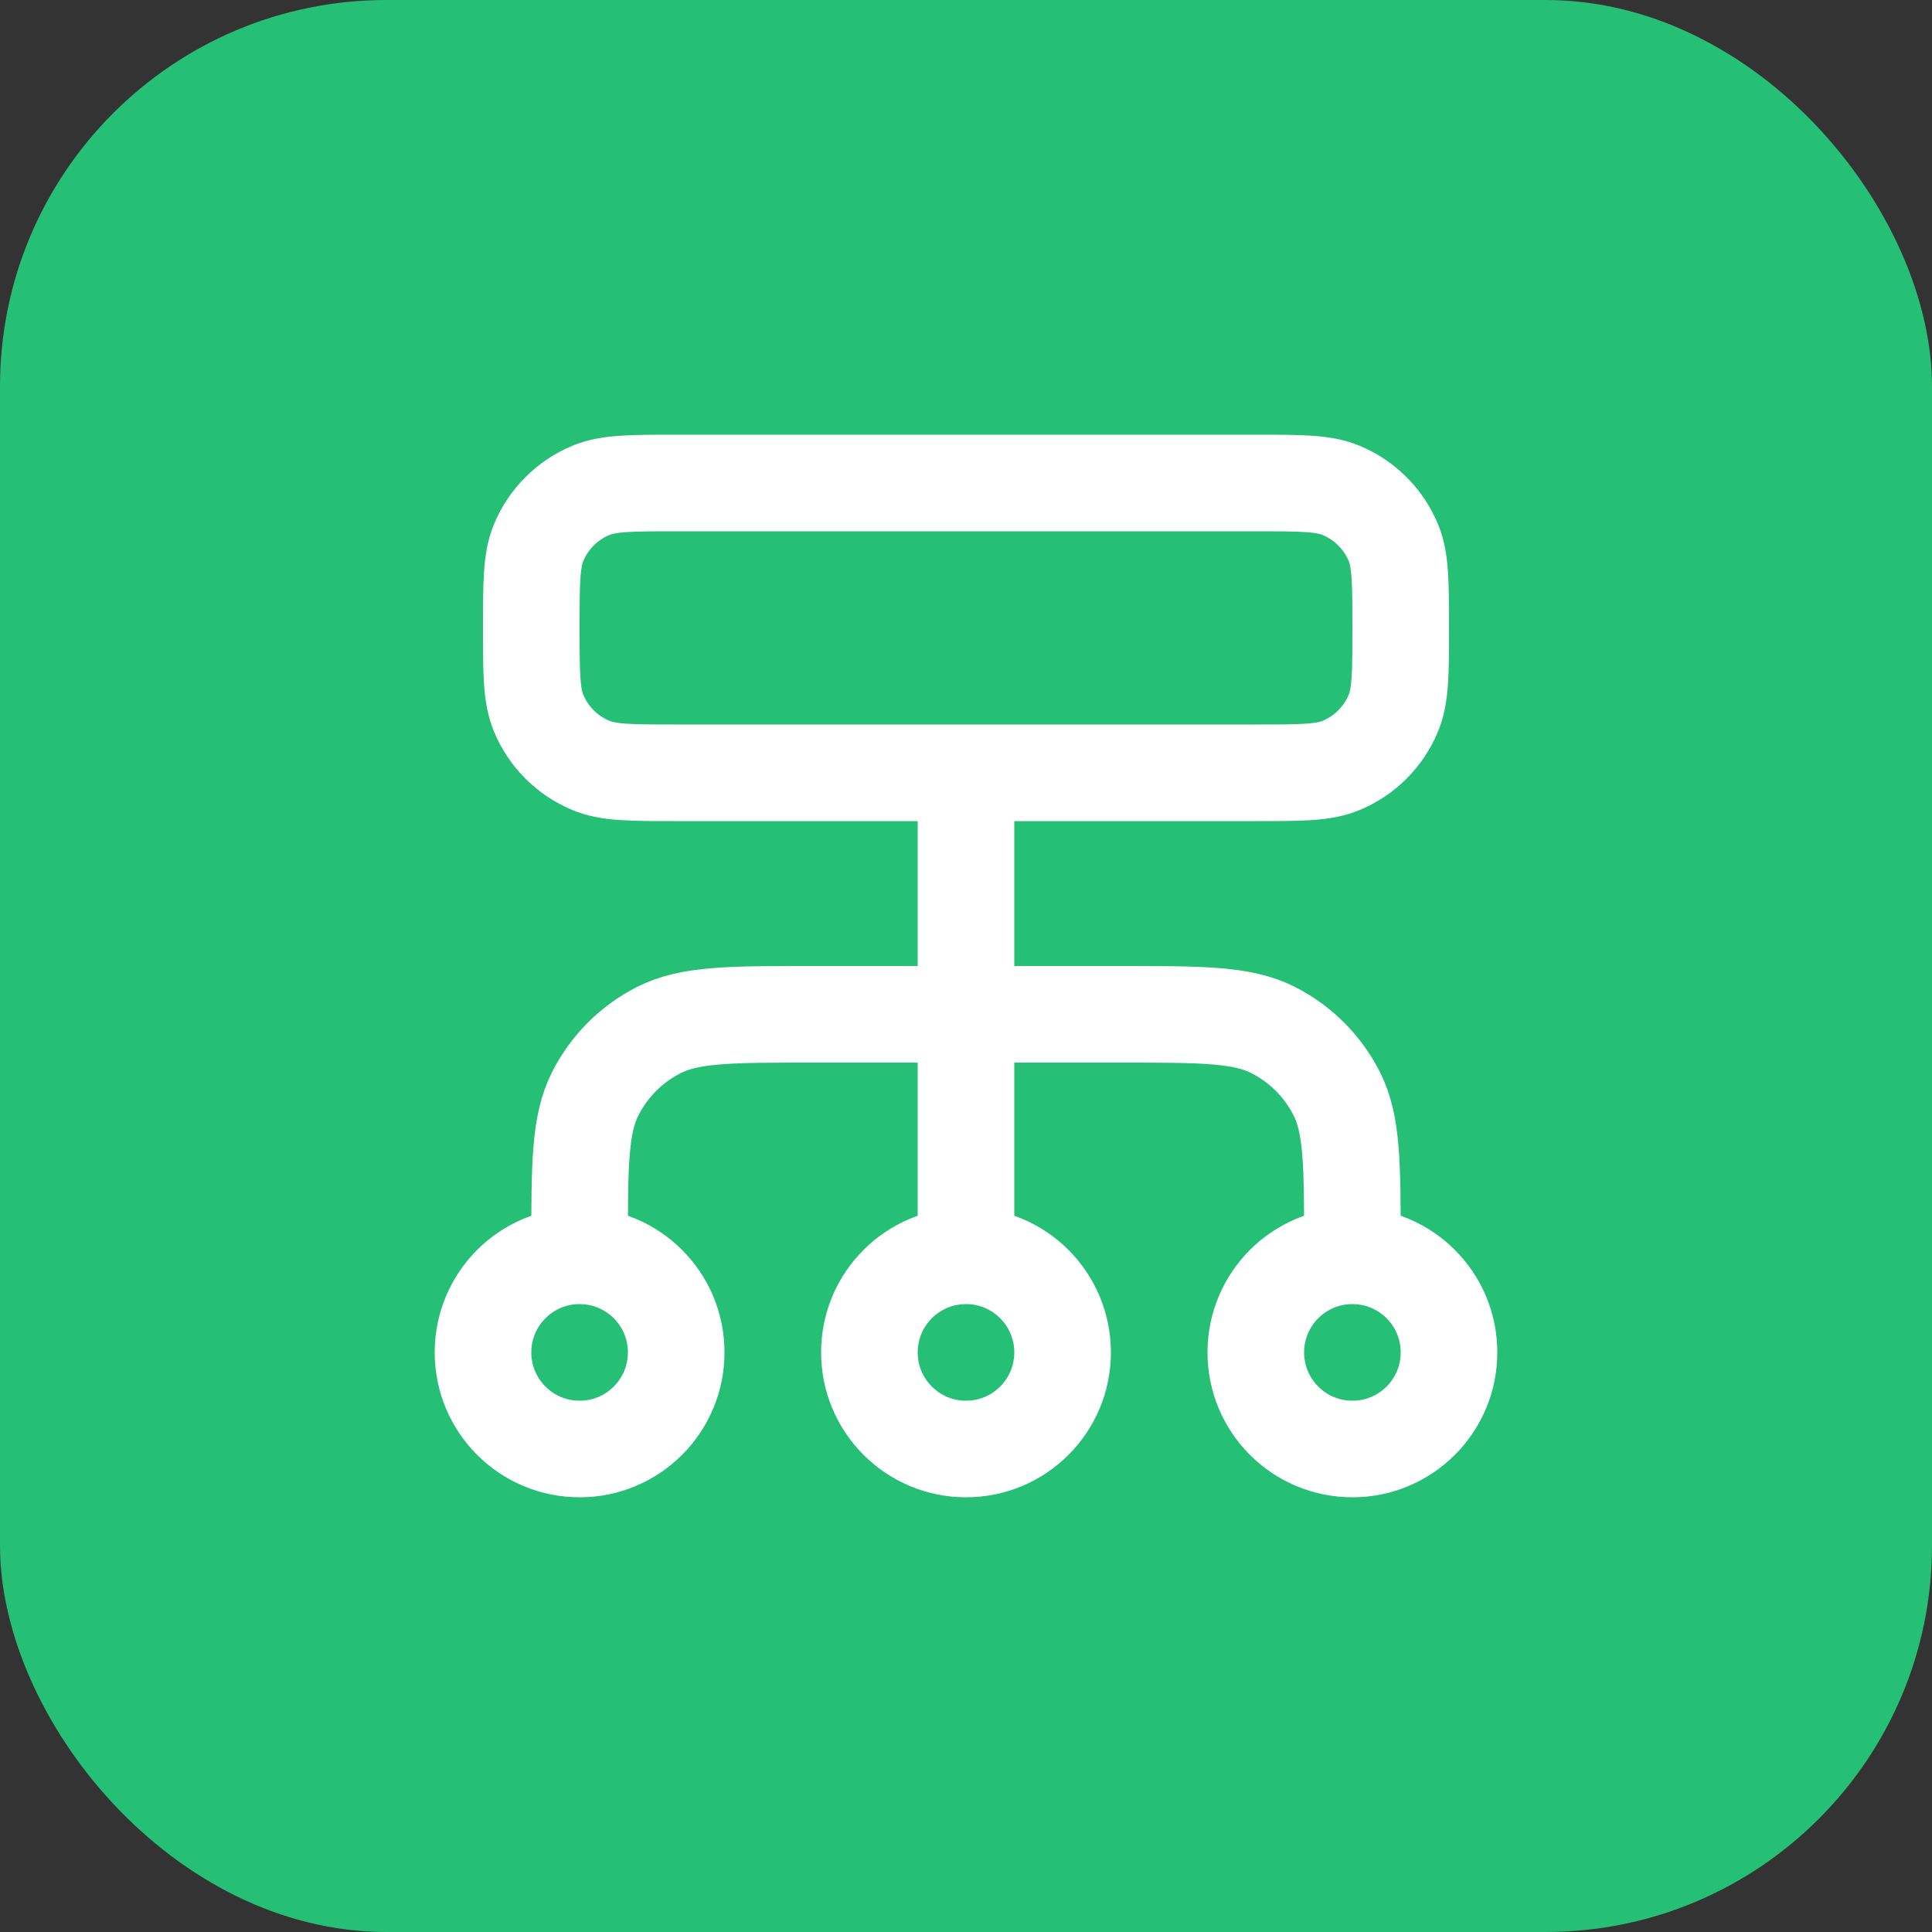
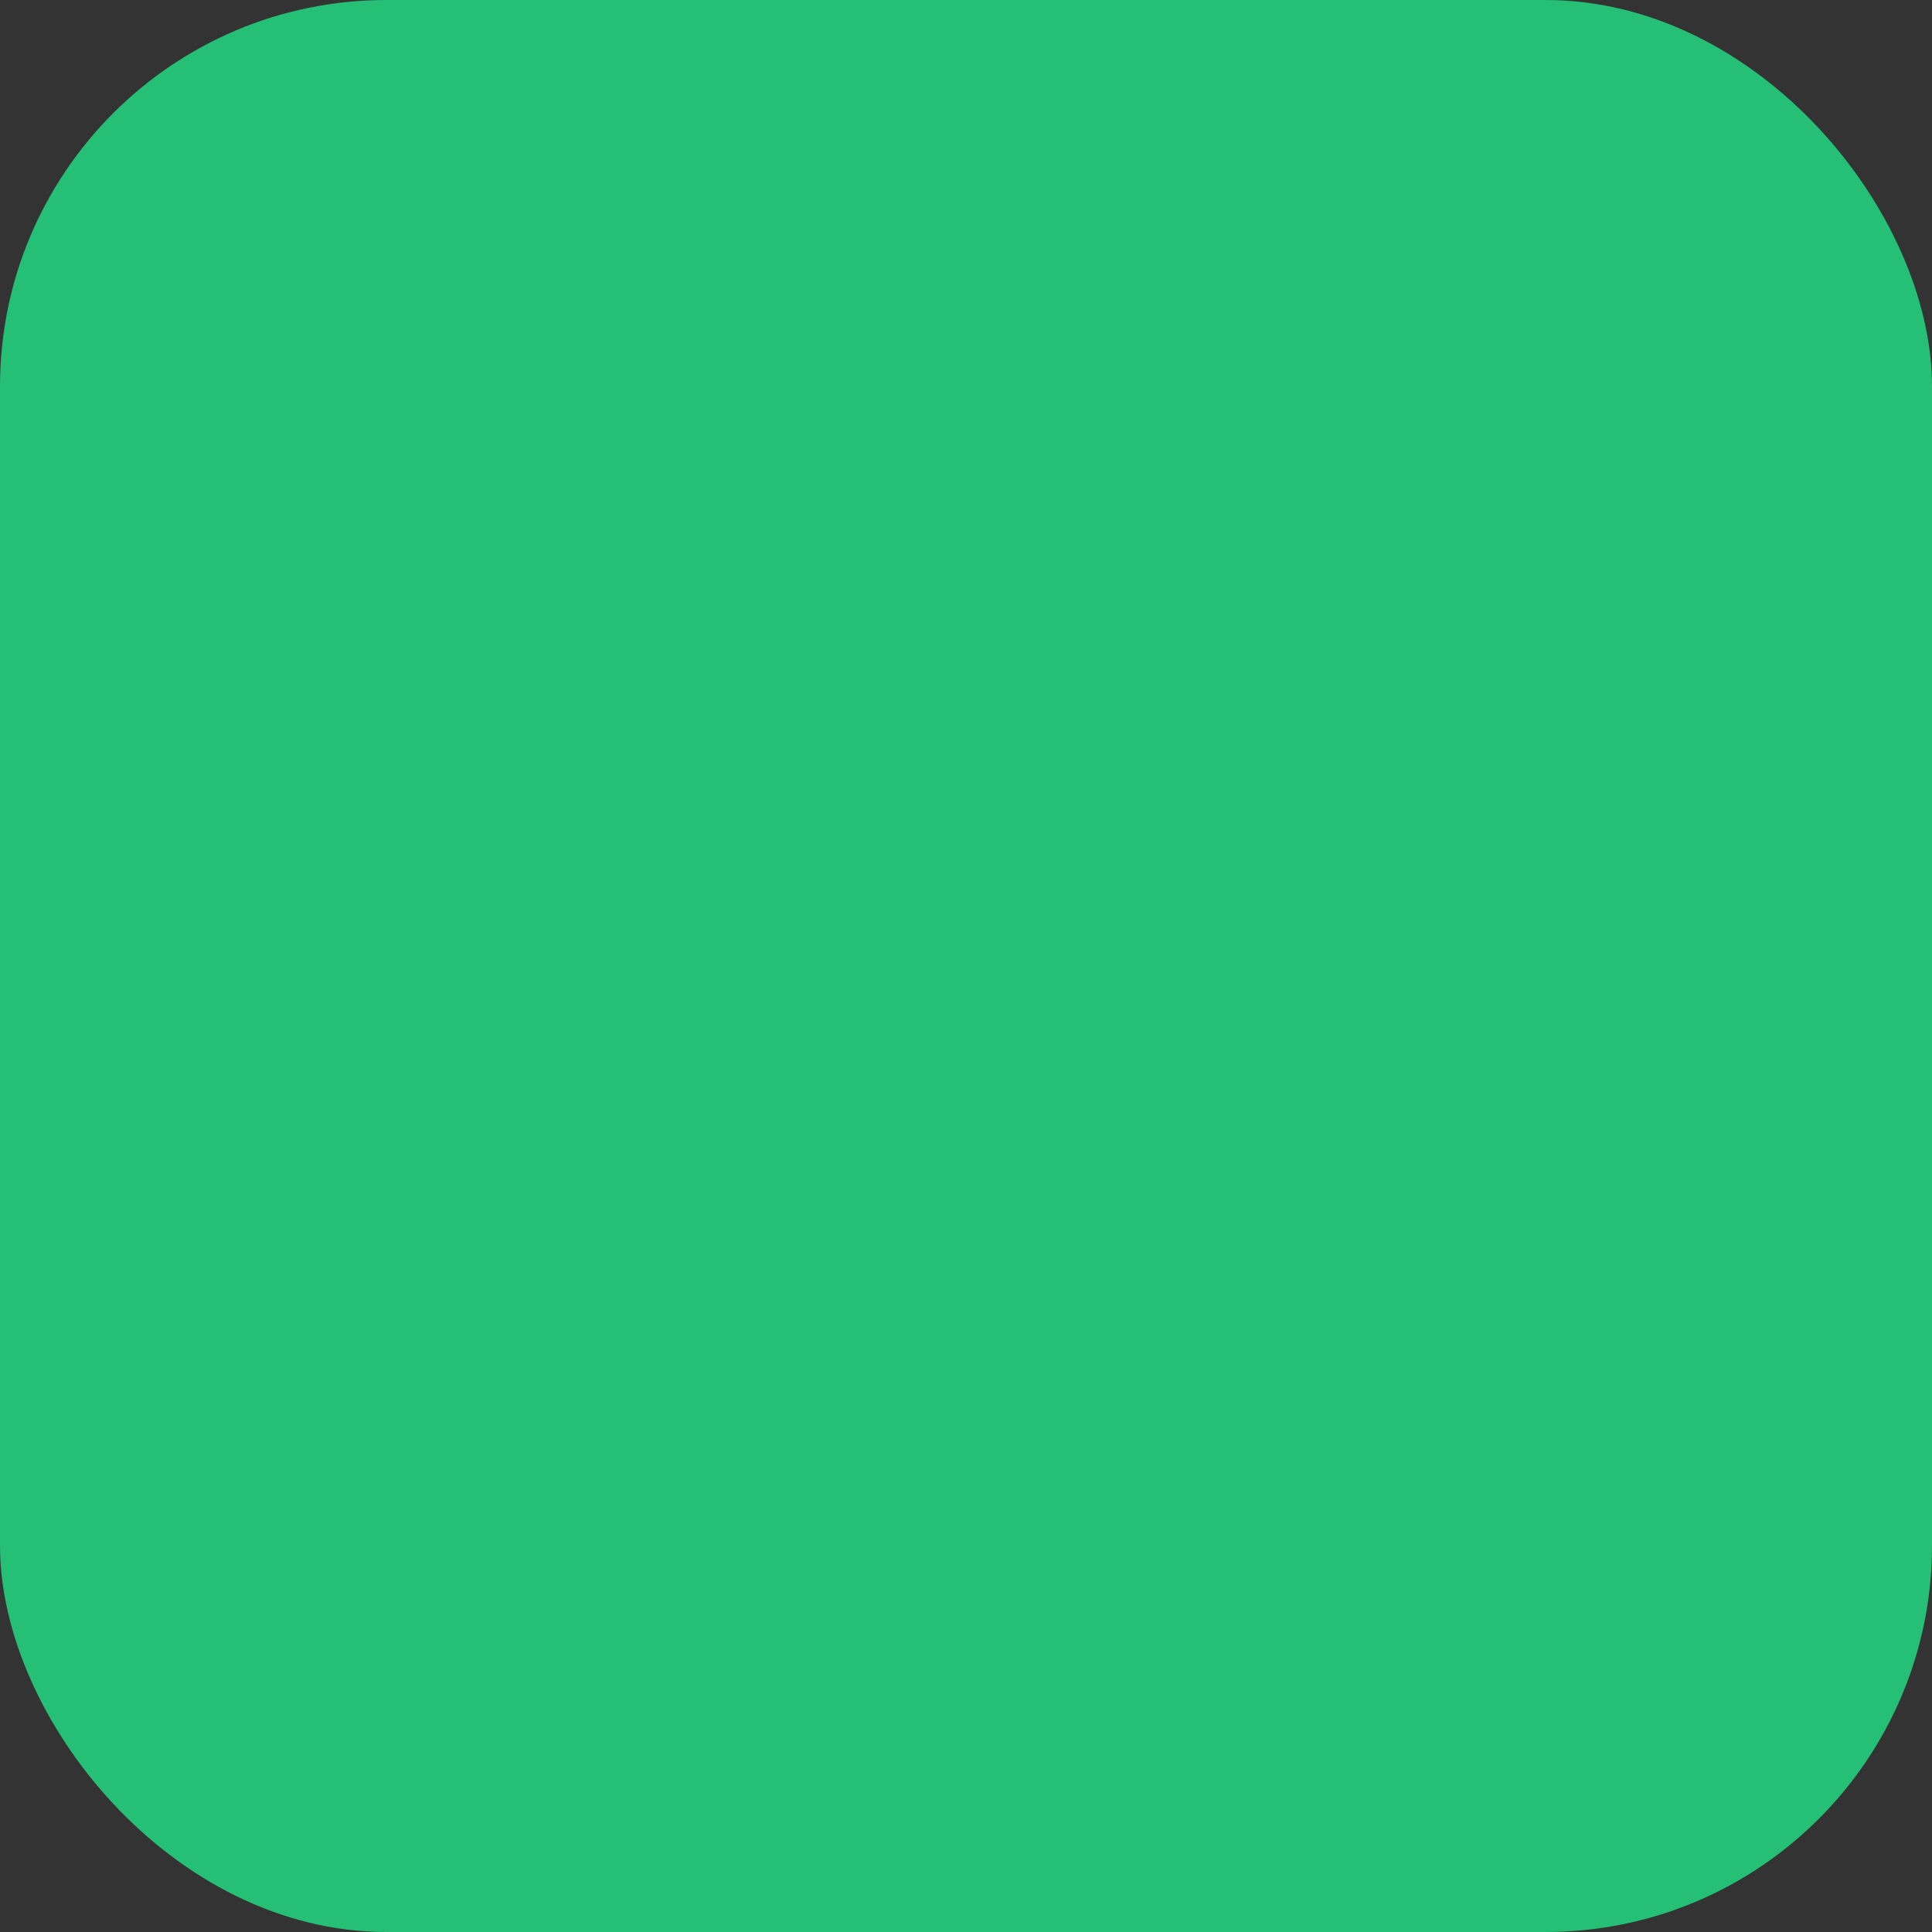
<svg xmlns="http://www.w3.org/2000/svg" width="40" height="40" viewBox="0 0 40 40" fill="none">
  <rect x="0" y="0" width="40" height="40" fill="#333333" stroke="none" />
  <rect width="40" height="40" rx="8" fill="#25BF75" />
-   <path d="M12 26V25.8C12 24.12 12 23.28 12.327 22.638C12.615 22.073 13.073 21.615 13.638 21.327C14.28 21 15.12 21 16.8 21H23.2C24.88 21 25.72 21 26.362 21.327C26.927 21.615 27.385 22.073 27.673 22.638C28 23.28 28 24.12 28 25.8V26M12 26C10.895 26 10 26.895 10 28C10 29.105 10.895 30 12 30C13.105 30 14 29.105 14 28C14 26.895 13.105 26 12 26ZM28 26C26.895 26 26 26.895 26 28C26 29.105 26.895 30 28 30C29.105 30 30 29.105 30 28C30 26.895 29.105 26 28 26ZM20 26C18.895 26 18 26.895 18 28C18 29.105 18.895 30 20 30C21.105 30 22 29.105 22 28C22 26.895 21.105 26 20 26ZM20 26V16M14 16H26C26.932 16 27.398 16 27.765 15.848C28.255 15.645 28.645 15.255 28.848 14.765C29 14.398 29 13.932 29 13C29 12.068 29 11.602 28.848 11.235C28.645 10.745 28.255 10.355 27.765 10.152C27.398 10 26.932 10 26 10H14C13.068 10 12.602 10 12.235 10.152C11.745 10.355 11.355 10.745 11.152 11.235C11 11.602 11 12.068 11 13C11 13.932 11 14.398 11.152 14.765C11.355 15.255 11.745 15.645 12.235 15.848C12.602 16 13.068 16 14 16Z" stroke="white" stroke-width="2" stroke-linecap="round" stroke-linejoin="round" />
</svg>